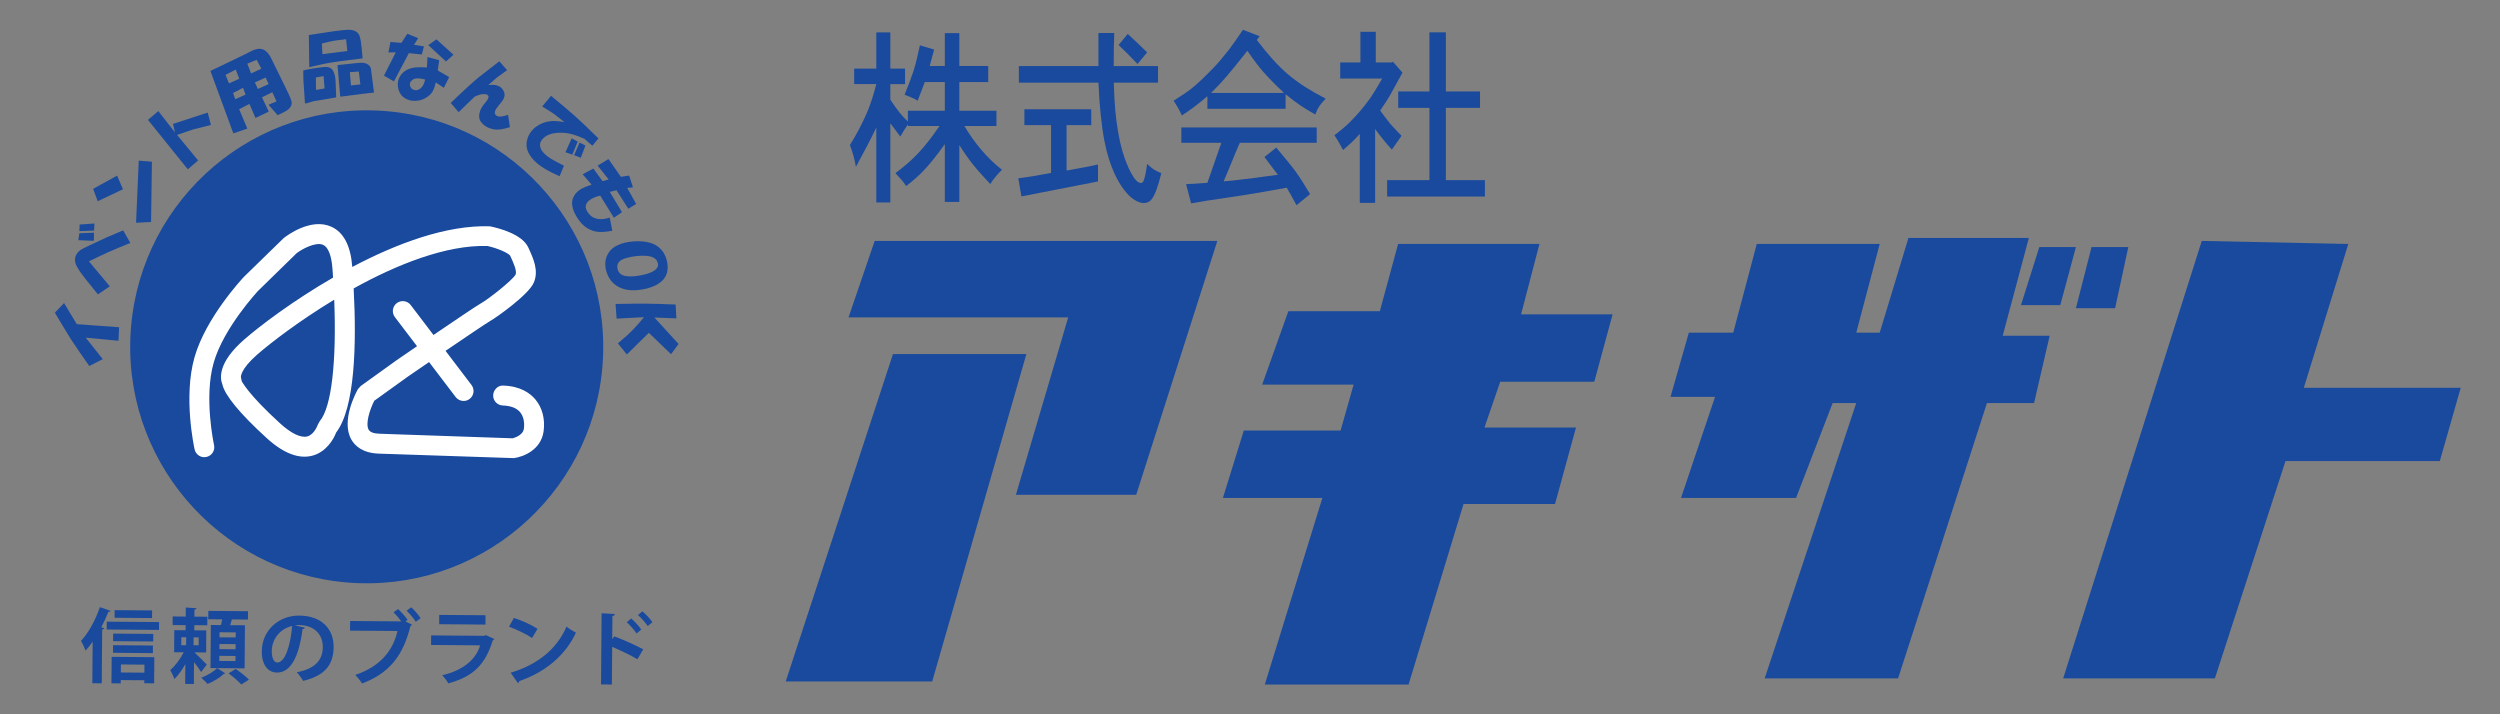
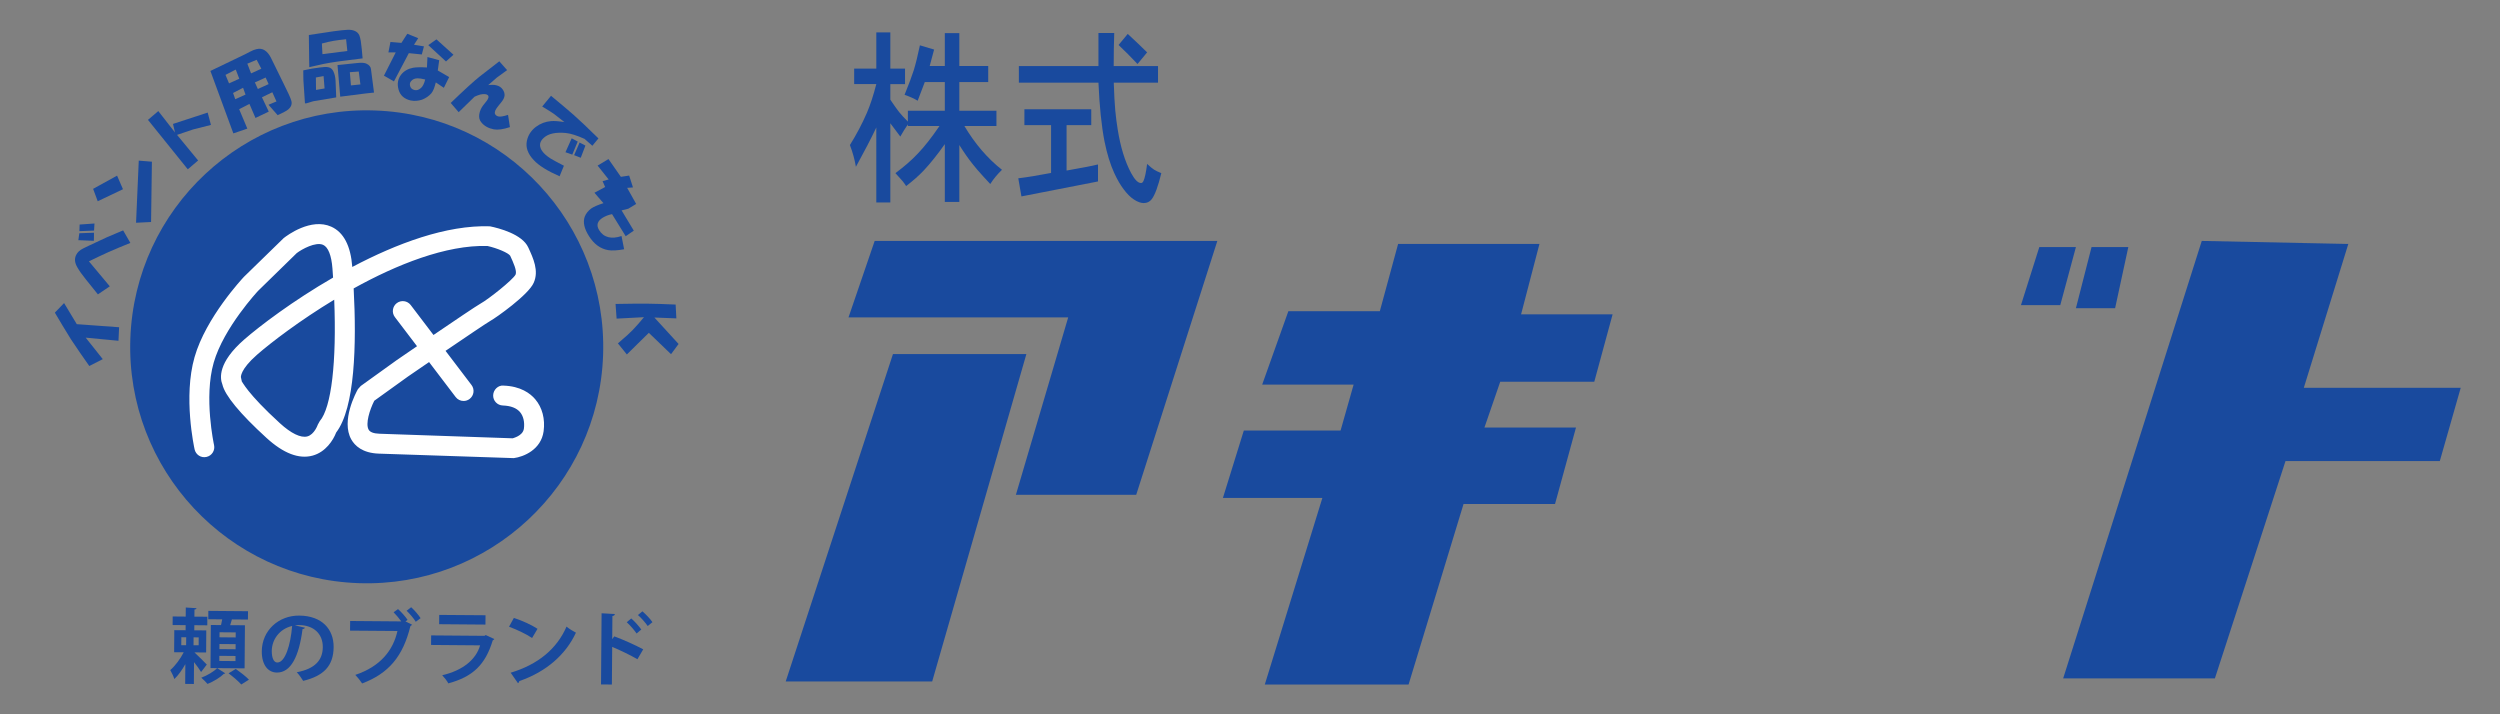
<svg xmlns="http://www.w3.org/2000/svg" version="1.1" x="0px" y="0px" width="420px" height="120px" viewBox="-9.217 -5 420 120" enable-background="new -9.217 -5 420 120" xml:space="preserve">
  <rect x="-9.217" y="-5" width="420" height="120" fill="#808080" stroke="none" />
  <defs>
</defs>
  <path fill="#194A9E" d="M0,47.525l1.546-1.61l2.137,3.544l7.111,0.518l-0.107,2.275l-5.508-0.526l2.867,3.61L5.784,56.49  c-1.025-1.447-2.057-2.941-3.082-4.486C1.767,50.496,0.868,49.004,0,47.525z" />
  <path fill="#194A9E" d="M8.716,34.87l2.753-1.166l1.215,2.106c-1.232,0.495-2.479,1.014-3.738,1.569  c-1.146,0.52-2.219,1.029-3.224,1.526l3.507,4.198l-1.999,1.352l-1.969-2.449c-0.661-0.815-1.154-1.509-1.481-2.088  c-0.444-0.747-0.514-1.43-0.219-2.049c0.217-0.478,0.625-0.854,1.217-1.139l1.018-0.495L8.716,34.87z M4.11,34.185l2.465-0.089  l-0.019,1.363l-2.612-0.108L4.11,34.185z M4.161,32.724l2.494-0.176l-0.07,1.193l-2.463,0.09L4.161,32.724z" />
  <path fill="#194A9E" d="M6.426,26.726l4.025-2.218l0.991,2.281L7.2,28.809L6.426,26.726z M14.095,21.985l2.208,0.179l-0.14,10.133  l-2.523,0.126L14.095,21.985z" />
  <path fill="#194A9E" d="M15.641,15.139l1.736-1.478l2.803,3.592l-0.333-1.433l5.825-1.907l0.552,2.073  c-0.978,0.241-1.975,0.496-2.98,0.756c-0.967,0.314-1.87,0.619-2.716,0.916l3.539,4.303l-1.735,1.481L15.641,15.139z" />
  <path fill="#194A9E" d="M26.219,6.875l5.723-2.75l0.816-0.426c0.43-0.226,0.791-0.375,1.078-0.434  c0.51-0.127,0.956-0.08,1.341,0.138c0.438,0.26,0.803,0.682,1.098,1.257l2.157,4.393c0.738,1.473,1.169,2.416,1.278,2.823  c0.183,0.56,0.017,1.054-0.488,1.499c-0.256,0.225-0.854,0.547-1.793,0.975l-1.538-1.751l1.341-0.556l-0.699-1.544l-1.741,0.846  l1.142,2.406l-2.229,1.066l-1.016-2.358l-1.726,0.889l1.373,3.257l-2.349,0.803L26.13,6.921L26.219,6.875z M32.029,10.892  L31.62,9.748l-1.683,0.872l0.369,1.052L32.029,10.892z M30.979,8.229l-0.587-1.541l-1.725,0.89l0.592,1.431L30.979,8.229z   M35.909,9.13l-0.495-1.103l-1.811,0.821l0.501,1.103L35.909,9.13z M34.686,6.546l-0.784-1.503l-1.567,0.655l0.63,1.631  L34.686,6.546z" />
  <path fill="#194A9E" d="M47.178,9.081l0.09,2.281l-3.829,0.642l-1.275,0.376l-0.148-0.037l-0.261-3.865L41.73,6.823l1.478-0.298  l1.297-0.186c0.64-0.097,1.111-0.117,1.405-0.047c0.495,0.077,0.847,0.445,1.045,1.11C47.094,7.806,47.167,8.367,47.178,9.081z   M45.312,9.861l-0.167-2.078l-1.293,0.232l0.021,2.093L45.312,9.861z M42.67,0.881l4.218-0.637C47.976,0.1,48.769,0.02,49.25,0  c0.978-0.007,1.608,0.302,1.898,0.924c0.088,0.214,0.169,0.532,0.244,0.946c0.121,0.831,0.224,1.813,0.308,2.938  c-3.082,0.356-5.254,0.665-6.528,0.926c-0.791,0.179-1.603,0.362-2.428,0.547l-0.023-1.118L42.67,0.881z M47.483,5.933l3.374-0.351  c0.706-0.076,1.212-0.032,1.52,0.131c0.444,0.214,0.687,0.515,0.729,0.898l0.511,3.942l-1.301,0.136l-4.374,0.554L47.483,5.933z   M49.135,3.565l-0.209-1.974c-0.928,0.099-1.617,0.188-2.069,0.265c-0.538,0.087-1.204,0.239-1.997,0.452l0.093,1.792L49.135,3.565z   M51.331,9.184l-0.276-2.167l-1.5,0.111l0.185,2.22L51.331,9.184z" />
  <path fill="#194A9E" d="M58.223,2.205l0.985-1.533l1.832,0.747l-0.705,1.1l1.669,0.27L61.648,4.15l-2.18-0.222l-2.5,4.748  L55.285,7.71l1.984-3.912l-1.232,0.008l0.34-1.757L58.223,2.205z M62.596,4.582l1.973,0.531L64.33,6.842l1.912,1.107l-0.892,1.8  l-1.355-0.905c-0.197,0.852-0.448,1.465-0.747,1.832c-0.422,0.477-0.951,0.836-1.587,1.076c-0.636,0.202-1.249,0.25-1.854,0.133  c-1.104-0.244-1.793-0.854-2.065-1.828c-0.273-0.975-0.125-1.815,0.441-2.53c0.473-0.597,1.142-0.981,1.996-1.146  c0.545-0.091,1.322-0.104,2.329-0.045L62.596,4.582z M62.217,8.356c-0.566-0.141-0.999-0.208-1.298-0.2  c-0.459,0.008-0.82,0.169-1.076,0.479c-0.17,0.201-0.232,0.437-0.187,0.707c0.065,0.343,0.235,0.572,0.507,0.69  c0.45,0.218,0.895,0.14,1.333-0.236C61.806,9.528,62.047,9.048,62.217,8.356z M64.108,1.614l2.858,2.578l-1.256,1.136l-2.975-2.746  L64.108,1.614z" />
  <path fill="#194A9E" d="M74.666,5.299l1.311,1.482c-0.854,0.614-1.427,1.033-1.717,1.248c-0.507,0.427-0.994,0.855-1.461,1.27  c0.58-0.071,1.029-0.061,1.343,0.025c0.461,0.091,0.833,0.332,1.109,0.723c0.226,0.334,0.326,0.674,0.295,1.019  c-0.032,0.349-0.228,0.736-0.589,1.169c-0.363,0.433-0.631,0.768-0.792,1.015c-0.317,0.49-0.342,0.856-0.064,1.104  c0.215,0.219,0.559,0.282,1.04,0.201c0.269-0.044,0.604-0.128,0.993-0.258l0.315,2.062c-1.13,0.37-2.023,0.493-2.688,0.375  c-0.925-0.177-1.627-0.569-2.117-1.178c-0.316-0.377-0.429-0.834-0.341-1.368c0.086-0.531,0.302-1.022,0.635-1.472l0.616-0.775  c0.317-0.416,0.383-0.73,0.199-0.931c-0.22-0.219-0.628-0.261-1.241-0.137c-0.247,0.058-0.573,0.181-0.995,0.366l-2.679,2.607  l-1.336-1.548c2.265-2.182,3.881-3.661,4.855-4.435C72.506,6.958,73.607,6.105,74.666,5.299z" />
  <path fill="#194A9E" d="M91.321,18.252l-1.023,1.235l-1.308-1.154c-1.281-0.573-2.316-0.904-3.117-0.987  c-1.703-0.167-2.938,0.091-3.708,0.783c-0.712,0.622-0.846,1.31-0.41,2.073c0.292,0.494,0.811,0.977,1.561,1.45  c0.399,0.238,1.13,0.636,2.204,1.188l-0.725,1.776c-2.068-0.909-3.516-1.816-4.347-2.725c-0.999-1.059-1.383-2.141-1.146-3.249  c0.199-0.919,0.692-1.694,1.493-2.319c0.758-0.572,1.615-0.898,2.567-0.978c0.529-0.046,1.274,0.012,2.235,0.16  c-0.868-0.676-1.447-1.127-1.722-1.346c-0.262-0.197-0.928-0.617-2.004-1.265l1.483-1.799c1.594,1.313,2.868,2.389,3.814,3.219  C88.183,15.22,89.57,16.526,91.321,18.252z M87.842,18.783l-0.914,2.194l-1.146-0.402l1.046-2.339L87.842,18.783z M89.131,19.458  l-0.782,2.048l-1.113-0.438l0.92-2.125L89.131,19.458z" />
-   <path fill="#194A9E" d="M92.017,25.43l1.022-0.279l-1.857-2.333l1.826-1.098l2.083,2.988l1.394-0.214l0.638,1.991l-0.975,0.075  l1.514,2.704l-1.322,0.8l-1.983-3.104l-1.128,0.283l2.048,3.402l-1.359,0.938l-2.293-3.713c-0.569,0.119-1.077,0.311-1.521,0.575  c-0.941,0.567-1.162,1.264-0.661,2.096c0.385,0.638,0.912,1.037,1.574,1.203c0.618,0.152,1.353,0.089,2.201-0.193l0.437,2.222  c-1.159,0.206-2.053,0.256-2.681,0.146c-1.312-0.23-2.386-1.016-3.226-2.356c-0.797-1.256-1.037-2.336-0.718-3.248  c0.208-0.537,0.57-0.996,1.084-1.386c0.428-0.295,1.117-0.596,2.063-0.901l-1.51-1.751l1.796-0.963L92.017,25.43z" />
-   <path fill="#194A9E" d="M92.643,40.56c-0.333-1.183-0.196-2.23,0.419-3.144c0.35-0.532,0.854-0.943,1.513-1.233  c0.711-0.335,1.558-0.542,2.541-0.617c2.135-0.171,3.678,0.247,4.64,1.252c0.467,0.472,0.803,1.063,1.005,1.778  c0.202,0.717,0.249,1.391,0.123,2.027c-0.217,1.003-0.874,1.776-1.963,2.318c-0.856,0.413-1.836,0.675-2.946,0.787  c-1.276,0.126-2.365-0.05-3.276-0.531C93.672,42.653,92.983,41.769,92.643,40.56z M95.952,38.362  c-1.092,0.311-1.573,0.864-1.447,1.671c0.124,0.772,0.602,1.22,1.443,1.351c0.744,0.123,1.709,0.052,2.908-0.22  c1.042-0.228,1.762-0.547,2.147-0.961c0.364-0.375,0.425-0.811,0.183-1.312c-0.292-0.555-0.933-0.86-1.925-0.916  C98.17,37.917,97.062,38.043,95.952,38.362z" />
+   <path fill="#194A9E" d="M92.017,25.43l1.022-0.279l-1.857-2.333l1.826-1.098l2.083,2.988l1.394-0.214l0.638,1.991l-0.975,0.075  l1.514,2.704l-1.322,0.8l-1.128,0.283l2.048,3.402l-1.359,0.938l-2.293-3.713c-0.569,0.119-1.077,0.311-1.521,0.575  c-0.941,0.567-1.162,1.264-0.661,2.096c0.385,0.638,0.912,1.037,1.574,1.203c0.618,0.152,1.353,0.089,2.201-0.193l0.437,2.222  c-1.159,0.206-2.053,0.256-2.681,0.146c-1.312-0.23-2.386-1.016-3.226-2.356c-0.797-1.256-1.037-2.336-0.718-3.248  c0.208-0.537,0.57-0.996,1.084-1.386c0.428-0.295,1.117-0.596,2.063-0.901l-1.51-1.751l1.796-0.963L92.017,25.43z" />
  <path fill="#194A9E" d="M104.412,48.489l-3.692-0.146l4.064,4.444l-1.268,1.715l-3.73-3.588l-3.692,3.634l-1.505-1.861  c1.334-1.136,2.15-1.877,2.454-2.213c0.707-0.748,1.351-1.474,1.924-2.188l-4.595,0.242l-0.178-2.466  c2.008-0.039,3.833-0.055,5.481-0.044c1.068,0.01,2.607,0.057,4.616,0.147L104.412,48.489z" />
  <path fill="#194A9E" d="M92.104,54.65c-0.752,21.908-19.139,39.074-41.065,38.321c-21.939-0.752-39.111-19.136-38.36-41.051  c0.756-21.943,19.142-39.117,41.083-38.36C75.688,14.312,92.854,32.707,92.104,54.65z" />
  <path fill="#FFFFFF" d="M80.706,62.079c-0.84-0.993-2.453-2.201-5.344-2.298c-0.884-0.093-1.696,0.691-1.728,1.613  c-0.033,0.922,0.69,1.696,1.613,1.727c1.341,0.048,2.317,0.423,2.905,1.118c0.558,0.66,0.791,1.67,0.645,2.77  c-0.174,1.267-1.923,1.605-1.879,1.626l-22.381-0.769c-0.974-0.033-1.587-0.262-1.823-0.681c-0.567-1.002,0.188-3.366,0.946-4.859  l5.674-4.079c1.08-0.743,2.289-1.571,3.531-2.42l4.468,5.876c0.329,0.434,0.828,0.66,1.332,0.66c0.353,0,0.71-0.11,1.01-0.342  c0.737-0.557,0.88-1.607,0.32-2.341l-4.363-5.739c3.618-2.462,6.912-4.682,7.493-5.011c0.974-0.537,6.445-4.394,7.32-6.426  c0.896-2.008-0.066-4.097-0.912-5.928c-1.009-2.236-4.959-3.26-6.448-3.557c-7.312-0.248-15.693,2.902-23.12,6.829  c-0.266-3.562-1.456-5.838-3.539-6.769c-3.394-1.522-7.396,1.453-7.987,1.922l-6.669,6.5c-0.26,0.276-6.405,6.84-8.303,13.497  c-1.918,6.667-0.07,15.141,0.007,15.498c0.204,0.901,1.081,1.478,1.996,1.268c0.903-0.199,1.471-1.092,1.272-1.993  c-0.018-0.081-1.742-8.01-0.059-13.851c1.673-5.869,7.461-12.063,7.472-12.072l6.474-6.324c0.868-0.667,3.189-1.94,4.435-1.39  c0.851,0.378,1.404,1.786,1.568,3.962c0.038,0.52,0.074,1.03,0.106,1.538c-6.733,3.888-12.313,8.122-14.963,10.435  c-4.393,3.851-4.058,6.466-3.636,7.51c0.415,1.836,2.954,4.919,7.411,8.987c2.845,2.601,5.459,3.602,7.753,2.975  c2.191-0.6,3.459-2.581,3.951-3.875c3.17-4.134,3.442-14.773,2.942-24.212c7.233-4.012,15.552-7.336,22.474-7.13  c1.645,0.36,3.539,1.177,3.824,1.642c0.525,1.139,1.176,2.555,0.903,3.169c-0.504,0.921-4.548,4.129-5.902,4.877  c-0.745,0.421-4.449,2.922-7.888,5.264l-3.825-5.03c-0.56-0.734-1.608-0.878-2.344-0.319c-0.734,0.559-0.877,1.608-0.318,2.343  l3.722,4.894c-1.696,1.16-3.03,2.074-3.429,2.349l-6.019,4.327l-0.481,0.537c-0.3,0.535-2.879,5.306-1.115,8.447  c0.583,1.037,1.859,2.291,4.625,2.385L77.1,71.964c1.661-0.218,4.585-1.411,5.01-4.508C82.387,65.387,81.889,63.477,80.706,62.079z   M44.501,65.752l-0.327,0.588c-0.005,0.016-0.569,1.662-1.765,1.979c-1.083,0.287-2.723-0.5-4.604-2.222  c-5.524-5.041-6.314-6.986-6.381-6.986c-0.003,0-0.005,0.009-0.005,0.019l-0.161-0.751c-0.001-0.012-0.173-1.26,2.716-3.793  c2.367-2.066,7.162-5.729,12.957-9.238C47.347,55.84,46.466,63.46,44.501,65.752z" />
-   <path fill="#194A9E" d="M6.348,102.796c-0.381,0.556-0.779,1.065-1.19,1.51c-0.142-0.406-0.534-1.257-0.766-1.647  c1.212-1.251,2.436-3.488,3.174-5.664l1.806,0.641c-0.056,0.107-0.176,0.176-0.386,0.163c-0.341,0.867-0.746,1.747-1.192,2.589  l0.504,0.141c-0.024,0.119-0.122,0.214-0.352,0.229l-0.07,9.041l-1.584-0.01L6.348,102.796z M9.506,109.799l0.039-4.45l7.167,0.06  l-0.035,4.391l-1.651-0.012l0.008-0.502l-3.961-0.034v0.558L9.506,109.799z M15.053,106.658l-3.956-0.031l-0.012,1.349l3.955,0.031  L15.053,106.658z M9.77,104.67l0.006-1.279l6.698,0.057l-0.007,1.279L9.77,104.67z M16.536,101.5l-0.012,1.269l-6.744-0.054  l0.013-1.27L16.536,101.5z M8.716,99.438l8.788,0.071l-0.011,1.316l-8.789-0.065L8.716,99.438z M16.336,97.552l-0.009,1.281  l-6.296-0.049l0.009-1.279L16.336,97.552z" />
  <path fill="#194A9E" d="M23.451,104.604c0.562,0.51,1.776,1.728,2.073,2.044l-0.959,1.254c-0.254-0.438-0.722-1.079-1.187-1.667  l-0.025,3.674l-1.46-0.015l0.028-3.316c-0.546,0.973-1.198,1.896-1.854,2.502c-0.116-0.438-0.455-1.106-0.683-1.505  c0.819-0.696,1.716-1.902,2.261-2.989l-1.608-0.012l0.027-3.708l1.901,0.013l0.005-0.855l-2.186-0.02l0.009-1.439l2.188,0.02  l0.014-1.525l1.8,0.116c-0.019,0.128-0.115,0.191-0.341,0.233l-0.013,1.185l2.176,0.016l-0.011,1.443l-2.174-0.02l-0.009,0.858  l2.015,0.016l-0.024,3.708L23.451,104.604z M28.625,108.112c-0.037,0.043-0.121,0.083-0.242,0.1c-0.55,0.561-1.74,1.298-2.733,1.688  c-0.257-0.302-0.716-0.755-1.053-1.045c0.982-0.359,2.12-1.045,2.667-1.61L28.625,108.112z M21.251,102.054l-0.015,1.335  l0.815,0.009l0.014-1.335L21.251,102.054z M24.155,103.409l0.009-1.328l-0.859-0.006l-0.01,1.333L24.155,103.409z M31.932,100.046  l-0.058,7.237l-5.726-0.048L26.205,100l1.712,0.012c0.067-0.307,0.144-0.65,0.199-0.963l-2.343-0.015l0.012-1.406l6.665,0.056  l-0.011,1.402l-2.693-0.022c-0.085,0.298-0.182,0.639-0.294,0.964L31.932,100.046z M30.344,106.062l0.003-0.857l-2.713-0.025  l-0.006,0.86L30.344,106.062z M31.321,109.994c-0.446-0.505-1.405-1.327-2.138-1.877l1.207-0.741  c0.729,0.513,1.721,1.281,2.215,1.807L31.321,109.994z M30.363,104.074l0.004-0.857l-2.715-0.021l-0.008,0.853L30.363,104.074z   M30.374,102.091l0.011-0.847l-2.717-0.022l-0.01,0.843L30.374,102.091z" />
  <path fill="#194A9E" d="M42.018,100.454c-0.056,0.122-0.216,0.229-0.407,0.229c-0.596,4.643-1.981,7.327-4.314,7.307  c-1.481-0.01-2.547-1.269-2.533-3.582c0.03-3.485,2.823-6.021,6.29-5.989c3.854,0.029,5.802,2.328,5.779,5.284  c-0.025,3.194-1.681,4.843-5.117,5.683c-0.255-0.408-0.633-0.982-1.077-1.447c3.108-0.589,4.358-2.064,4.373-4.224  c0.018-2.191-1.493-3.688-3.996-3.704c-0.249-0.003-0.467,0.021-0.692,0.047L42.018,100.454z M39.861,100.163  c-2.074,0.473-3.405,2.249-3.421,4.194c-0.011,1.14,0.325,1.941,0.923,1.946C38.696,106.313,39.604,103.346,39.861,100.163z" />
  <path fill="#194A9E" d="M57.648,97.326c0.555,0.48,1.253,1.273,1.604,1.809l-0.346,0.268l1.102,0.542  c-0.06,0.094-0.154,0.174-0.275,0.227c-1.239,5.079-3.63,7.954-8.108,9.647c-0.305-0.464-0.802-1.076-1.153-1.437  c4.201-1.397,6.368-4.126,7.08-7.374l-7.963-0.062l0.02-1.62l8.591,0.07c-0.352-0.489-0.898-1.148-1.293-1.532L57.648,97.326z   M60.633,99.458c-0.297-0.508-1.05-1.396-1.538-1.849l0.761-0.594c0.562,0.494,1.235,1.29,1.587,1.837L60.633,99.458z" />
  <path fill="#194A9E" d="M73.831,102.364c-0.042,0.077-0.14,0.165-0.261,0.201c-1.256,4.141-3.354,6.125-7.468,7.244  c-0.19-0.393-0.687-1.009-1.027-1.369c3.424-0.788,5.693-2.631,6.364-5.02l-8.236-0.067l0.012-1.605l8.975,0.072l0.193-0.134  L73.831,102.364z M72.337,99.93l-7.776-0.063l0.009-1.562l7.78,0.058L72.337,99.93z" />
  <path fill="#194A9E" d="M76.574,108.017c4.599-1.382,7.775-4.019,9.386-7.747c0.491,0.415,1.079,0.743,1.58,1.02  c-1.715,3.698-4.99,6.571-9.502,8.128c-0.034,0.146-0.116,0.294-0.24,0.354L76.574,108.017z M77.111,98.812  c1.355,0.434,2.98,1.167,3.974,1.83l-0.91,1.541c-0.979-0.657-2.574-1.423-3.877-1.892L77.111,98.812z" />
  <path fill="#194A9E" d="M97.869,105.753c-1.127-0.659-2.9-1.522-4.238-2.077L93.579,110l-1.825-0.012L91.85,98.03l2.229,0.126  c-0.014,0.163-0.125,0.3-0.411,0.342l-0.033,3.876l0.348-0.464c1.485,0.544,3.524,1.46,4.861,2.174L97.869,105.753z M96.833,98.898  c0.515,0.438,1.254,1.252,1.689,1.861l-0.794,0.666c-0.35-0.52-1.121-1.429-1.65-1.889L96.833,98.898z M98.706,97.704  c0.57,0.496,1.315,1.246,1.686,1.823l-0.792,0.646c-0.336-0.504-1.105-1.385-1.643-1.846L98.706,97.704z" />
  <polygon fill="#194A9E" points="137.729,35.475 195.297,35.475 181.666,78.126 161.453,78.126 170.239,48.324 133.331,48.324 " />
  <polygon fill="#194A9E" points="140.8,54.485 163.214,54.485 147.391,109.481 122.783,109.481 " />
  <polygon fill="#194A9E" points="225.664,35.985 249.41,35.985 246.323,47.813 261.7,47.813 258.624,59.127 242.824,59.127   240.169,66.826 255.549,66.826 252.025,79.677 236.656,79.677 227.423,110 203.269,110 212.943,78.649 196.233,78.649   199.744,67.334 215.998,67.334 218.191,59.616 202.828,59.616 207.228,47.279 222.595,47.279 " />
-   <polygon fill="#194A9E" points="285.921,35.985 306.574,35.985 302.633,50.893 306.574,50.893 311.406,34.969 331.632,34.969   327.237,51.405 335.128,51.405 332.507,62.71 324.589,62.71 309.663,108.971 287.245,108.971 302.633,62.71 298.667,62.71   292.522,78.649 273.197,78.649 278.907,61.677 271.429,61.677 274.508,50.893 281.966,50.893 " />
  <polygon fill="#194A9E" points="333.388,36.506 339.537,36.506 336.908,46.265 330.303,46.265 " />
  <polygon fill="#194A9E" points="342.164,36.506 348.34,36.506 346.123,46.773 339.537,46.773 " />
  <polygon fill="#194A9E" points="360.68,35.475 337.394,108.971 362.884,108.971 374.748,72.454 400.672,72.454 404.184,60.153   377.823,60.153 385.299,35.985 " />
  <path fill="#194A9E" d="M138.001,0.441h2.358v6.083h2.469v2.605h-2.469v2.608c0.045,0.07,0.159,0.248,0.351,0.527  c0.192,0.278,0.379,0.549,0.565,0.808c0.188,0.257,0.377,0.519,0.575,0.774c0.313,0.39,0.794,0.924,1.458,1.583V13.6h6.204V8.79  h-3.366l-1.194,3.135c-0.569-0.354-1.303-0.684-2.203-0.996c0.704-1.728,1.222-3.109,1.55-4.143  c0.323-1.051,0.664-2.445,1.028-4.172l2.387,0.713L146.97,6.09h2.542V0.568h2.438V6.09h4.855v2.7h-4.855v4.81h6.234v2.572h-5.381  c1.779,2.99,3.885,5.442,6.313,7.355c-0.773,0.742-1.432,1.539-1.969,2.388c-0.26-0.265-0.631-0.672-1.109-1.202  c-0.482-0.533-0.826-0.916-1.033-1.157c-0.205-0.236-0.475-0.562-0.803-0.975c-0.738-0.92-1.486-1.994-2.252-3.213v9.555h-2.438  v-9.71c-0.6,0.851-1.203,1.655-1.813,2.421c-0.61,0.765-1.185,1.43-1.722,1.999c-0.798,0.85-1.787,1.723-2.964,2.625  c-0.186-0.289-0.381-0.563-0.59-0.825l-1.208-1.347c0.723-0.539,1.391-1.071,2.002-1.6c0.61-0.527,1.193-1.089,1.75-1.674  c0.548-0.567,1.134-1.249,1.757-2.04c0.617-0.791,1.25-1.657,1.891-2.599h-5.307v-0.279c-0.464,0.681-0.891,1.366-1.272,2.048  c-0.112-0.123-0.67-0.869-1.676-2.232v13.309h-2.358V16.421c-0.857,1.812-2.002,4.011-3.426,6.606  c-0.205-1.219-0.542-2.441-1.008-3.661c1.093-1.746,2.047-3.551,2.854-5.409c0.569-1.328,1.097-2.937,1.581-4.83h-3.721V6.523h3.721  V0.441z" />
  <path fill="#194A9E" d="M162.882,13.354h11.232v2.668h-4.145v7.63l3.475-0.636c0.055-0.007,0.652-0.137,1.803-0.387v2.855  l-12.863,2.514l-0.529-3.045c1.449-0.172,3.285-0.472,5.51-0.899v-8.033h-4.482V13.354z M178.705,2.559l1.537-1.863  c1.137,1.046,2.221,2.08,3.258,3.102l-1.615,1.957c-0.547-0.589-1.08-1.139-1.588-1.644C179.781,3.602,179.251,3.083,178.705,2.559z   M177.884,6.095h7.445v2.793h-7.432c0.061,1.922,0.143,3.465,0.246,4.622c0.115,1.168,0.248,2.232,0.406,3.193  c0.475,2.992,1.23,5.447,2.264,7.373c0.604,1.116,1.152,1.673,1.66,1.673c0.164,0,0.299-0.107,0.404-0.328  c0.229-0.467,0.434-1.426,0.621-2.883c0.527,0.486,0.91,0.807,1.162,0.961c0.32,0.198,0.729,0.394,1.223,0.59  c-0.535,2.212-1.072,3.67-1.611,4.373c-0.33,0.437-0.779,0.653-1.348,0.653c-0.486,0-1.031-0.197-1.631-0.59  c-0.566-0.361-1.146-0.934-1.734-1.721c-0.551-0.724-1.074-1.626-1.57-2.699c-0.682-1.479-1.234-3.272-1.658-5.382  c-0.248-1.271-0.457-2.735-0.629-4.39c-0.17-1.654-0.299-3.474-0.381-5.445h-13.369V6.095h13.369V0.539h2.654  C177.912,2.311,177.884,4.161,177.884,6.095z" />
-   <path fill="#194A9E" d="M202.994,7.043c0.91,1.044,2.078,2.236,3.506,3.568h-12.254c0.939-0.92,1.811-1.851,2.621-2.793  c0.75-0.877,1.912-2.305,3.473-4.282C201.425,5.11,202.31,6.279,202.994,7.043z M189.248,18.988h6.719l-2.344,6.732l-3.58,0.219  l0.85,3.226l2.529-0.433l6.313-0.947c2.008-0.311,4.412-0.73,7.217-1.255c0.379,0.637,0.928,1.619,1.643,2.947l2.277-1.866  c-0.887-1.517-1.691-2.776-2.418-3.784c-0.32-0.442-0.816-1.079-1.492-1.907c-0.668-0.827-1.26-1.536-1.768-2.126l-1.984,1.583  c0.426,0.579,0.826,1.118,1.211,1.613c0.381,0.495,0.73,0.952,1.041,1.366c-1.551,0.216-2.82,0.391-3.803,0.52  s-1.932,0.245-2.848,0.346c-0.914,0.106-1.732,0.189-2.457,0.252l0.697-1.648l1.197-2.916l0.822-1.923h12.92v-2.574h-22.742V18.988z   M197.238,3.352c-1.035,1.314-1.877,2.307-2.529,2.978c-1.613,1.674-2.869,2.857-3.77,3.554c-0.695,0.546-1.691,1.226-2.992,2.032  c0.598,0.901,1.057,1.727,1.381,2.479c1.311-0.825,2.742-1.899,4.295-3.226v2.113h13.139v-2.455c0.994,0.809,1.822,1.435,2.484,1.88  c0.578,0.402,1.412,0.914,2.494,1.535c0.227-0.591,0.461-1.06,0.699-1.412c0.188-0.28,0.537-0.701,1.055-1.258  c-1.336-0.69-2.508-1.366-3.529-2.023c-1.018-0.656-1.961-1.353-2.83-2.085c-1.623-1.387-3.361-3.303-5.213-5.758l0.482-0.617  L199.595,0C198.642,1.432,197.855,2.545,197.238,3.352z" />
-   <path fill="#194A9E" d="M230.925,0.436h2.762v9.93h5.74v2.759h-5.74v12.134h6.561v2.761H223.82v-2.761h7.105V13.125h-5.242v-2.759  h5.242V0.436z M219.333,0.347h2.58v5.15h2.682l0.201-0.126l1.6,1.831l-2.064,3.771c-0.395,0.681-0.953,1.544-1.676,2.589  c0.205,0.289,0.375,0.518,0.494,0.692c0.125,0.167,0.336,0.442,0.633,0.82c0.293,0.379,0.482,0.616,0.561,0.723  c0.533,0.607,1.164,1.28,1.896,2.017c-0.203,0.279-0.748,1.053-1.631,2.325c-0.639-0.721-1.168-1.338-1.578-1.854  c-0.414-0.513-0.822-1.05-1.227-1.618v12.41h-2.576V17.498c-0.766,0.873-1.703,1.771-2.807,2.7c-0.654-1.208-1.139-2.032-1.457-2.48  c1.176-0.896,2.055-1.645,2.637-2.232c1.248-1.261,2.379-2.596,3.383-4.003c0.381-0.541,1.053-1.636,2.014-3.287h-7.059V5.497h3.395  V0.347z" />
</svg>